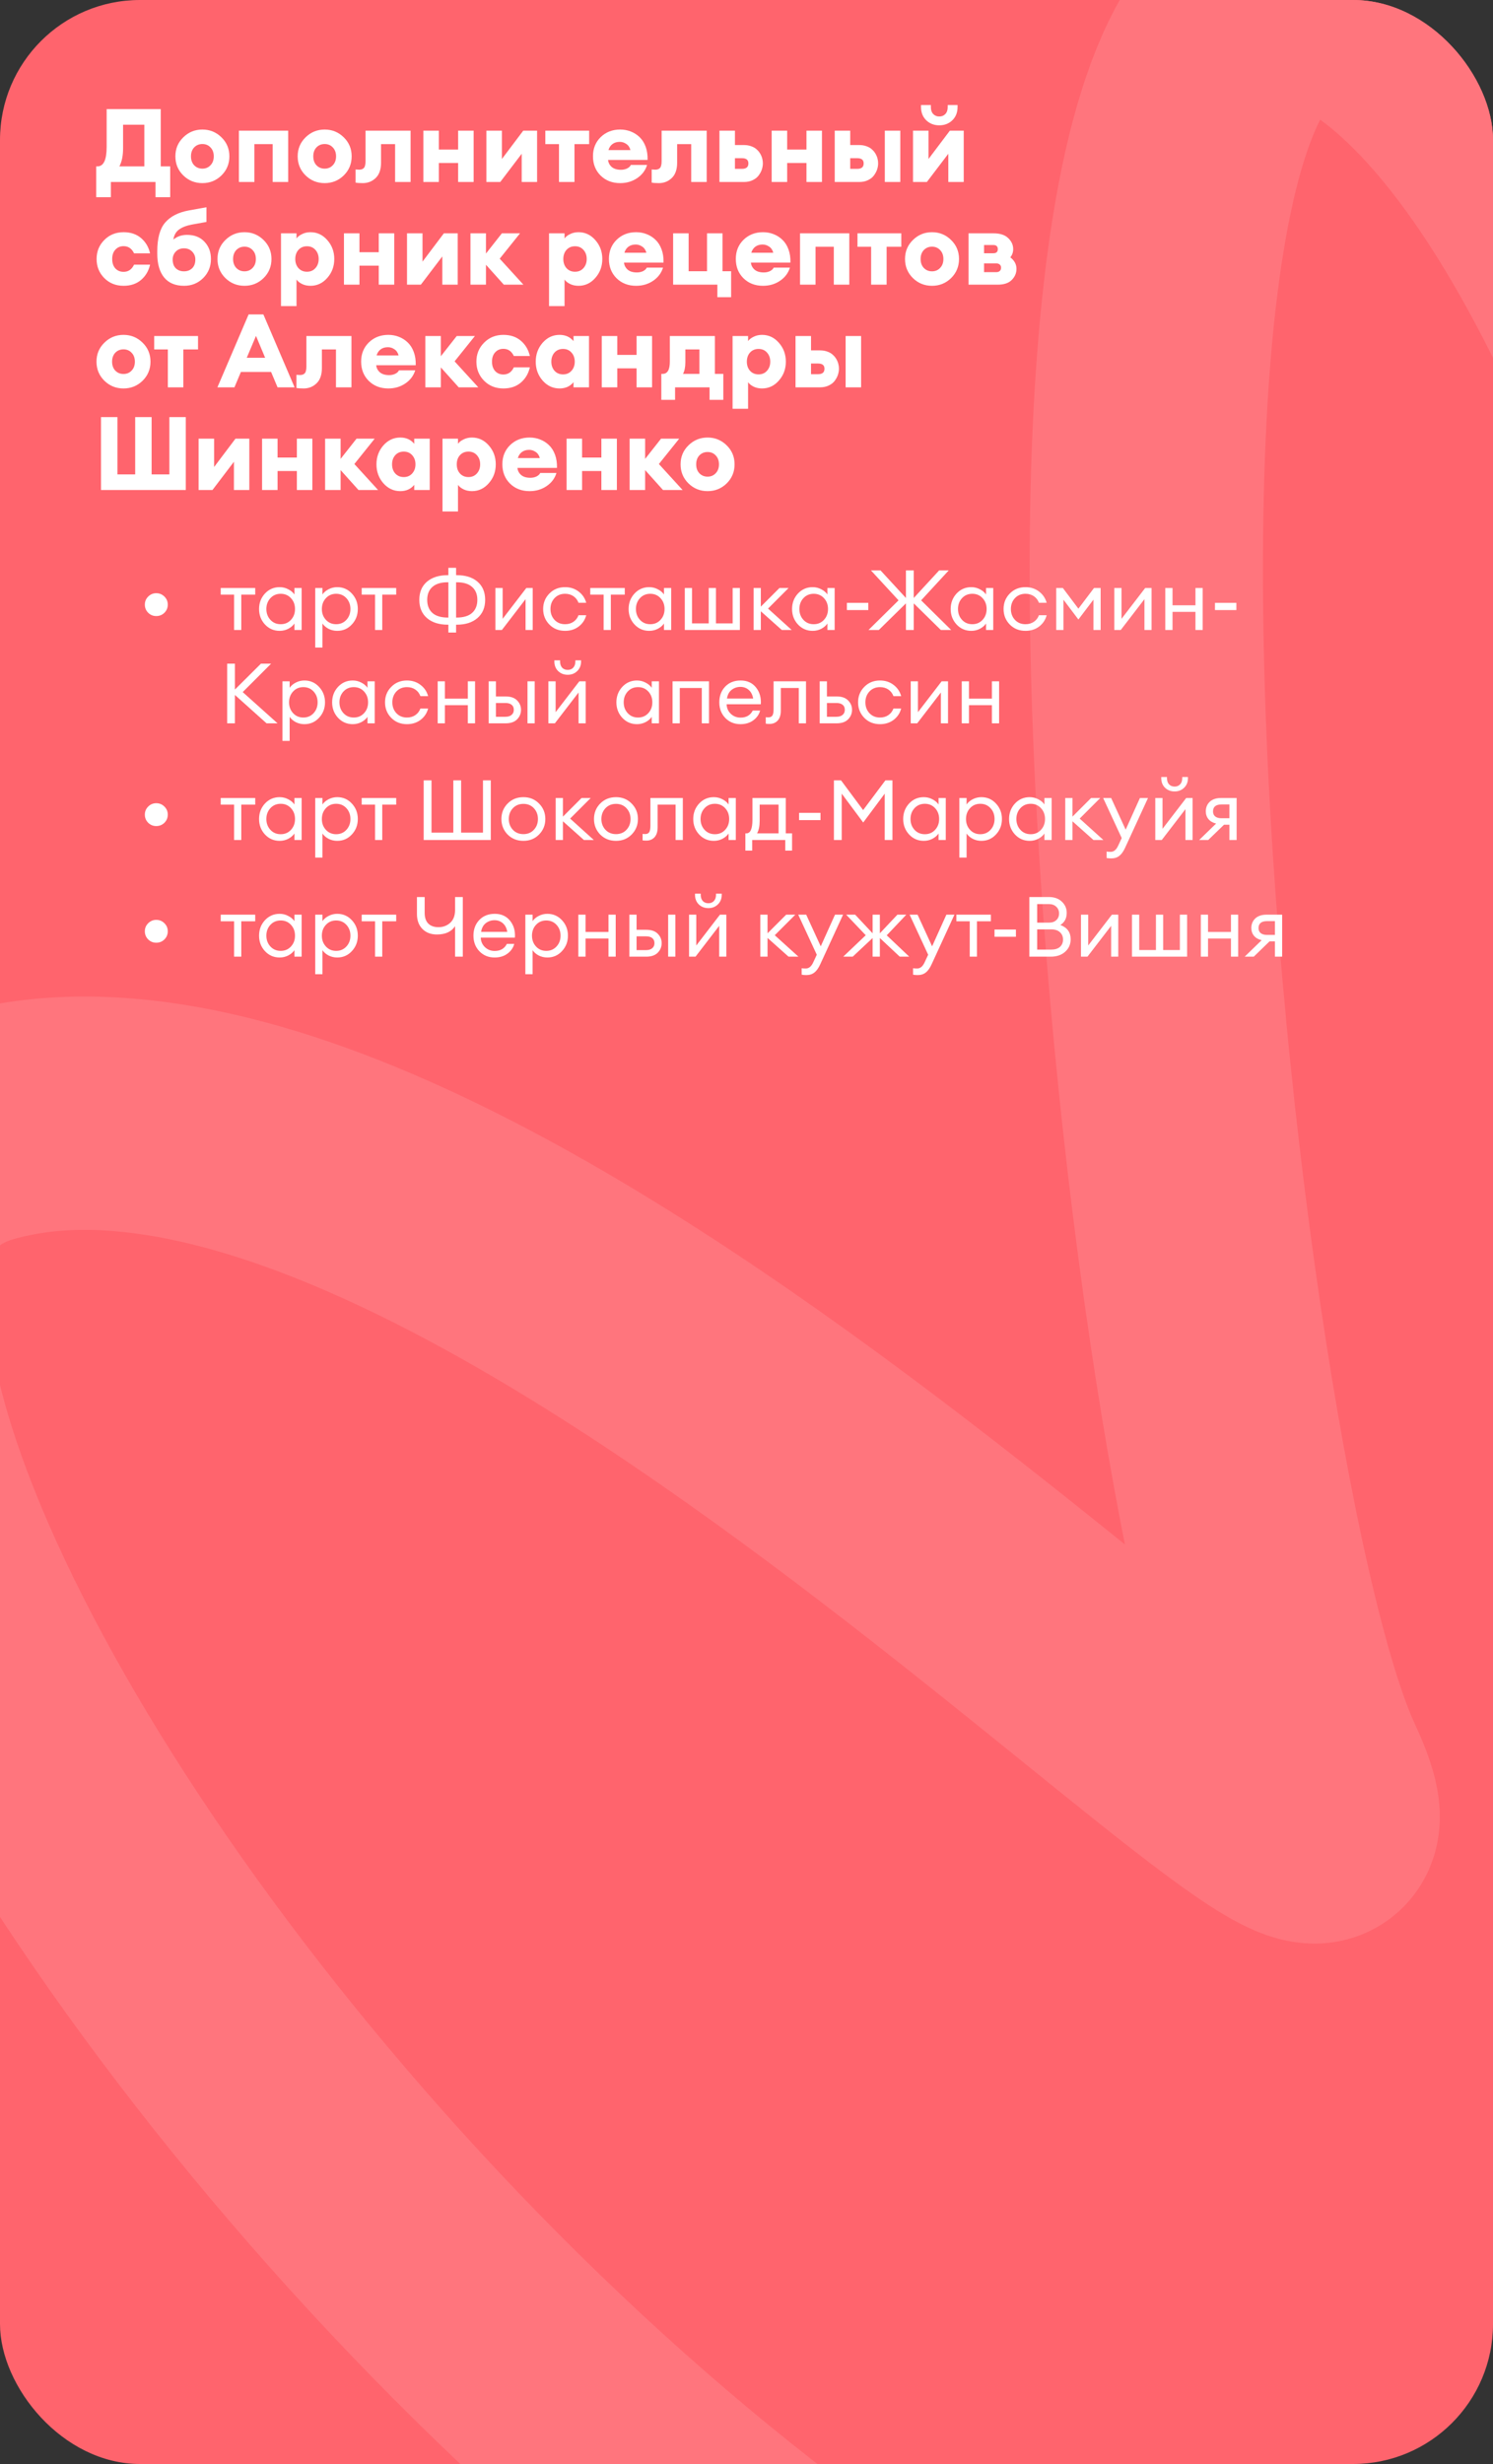
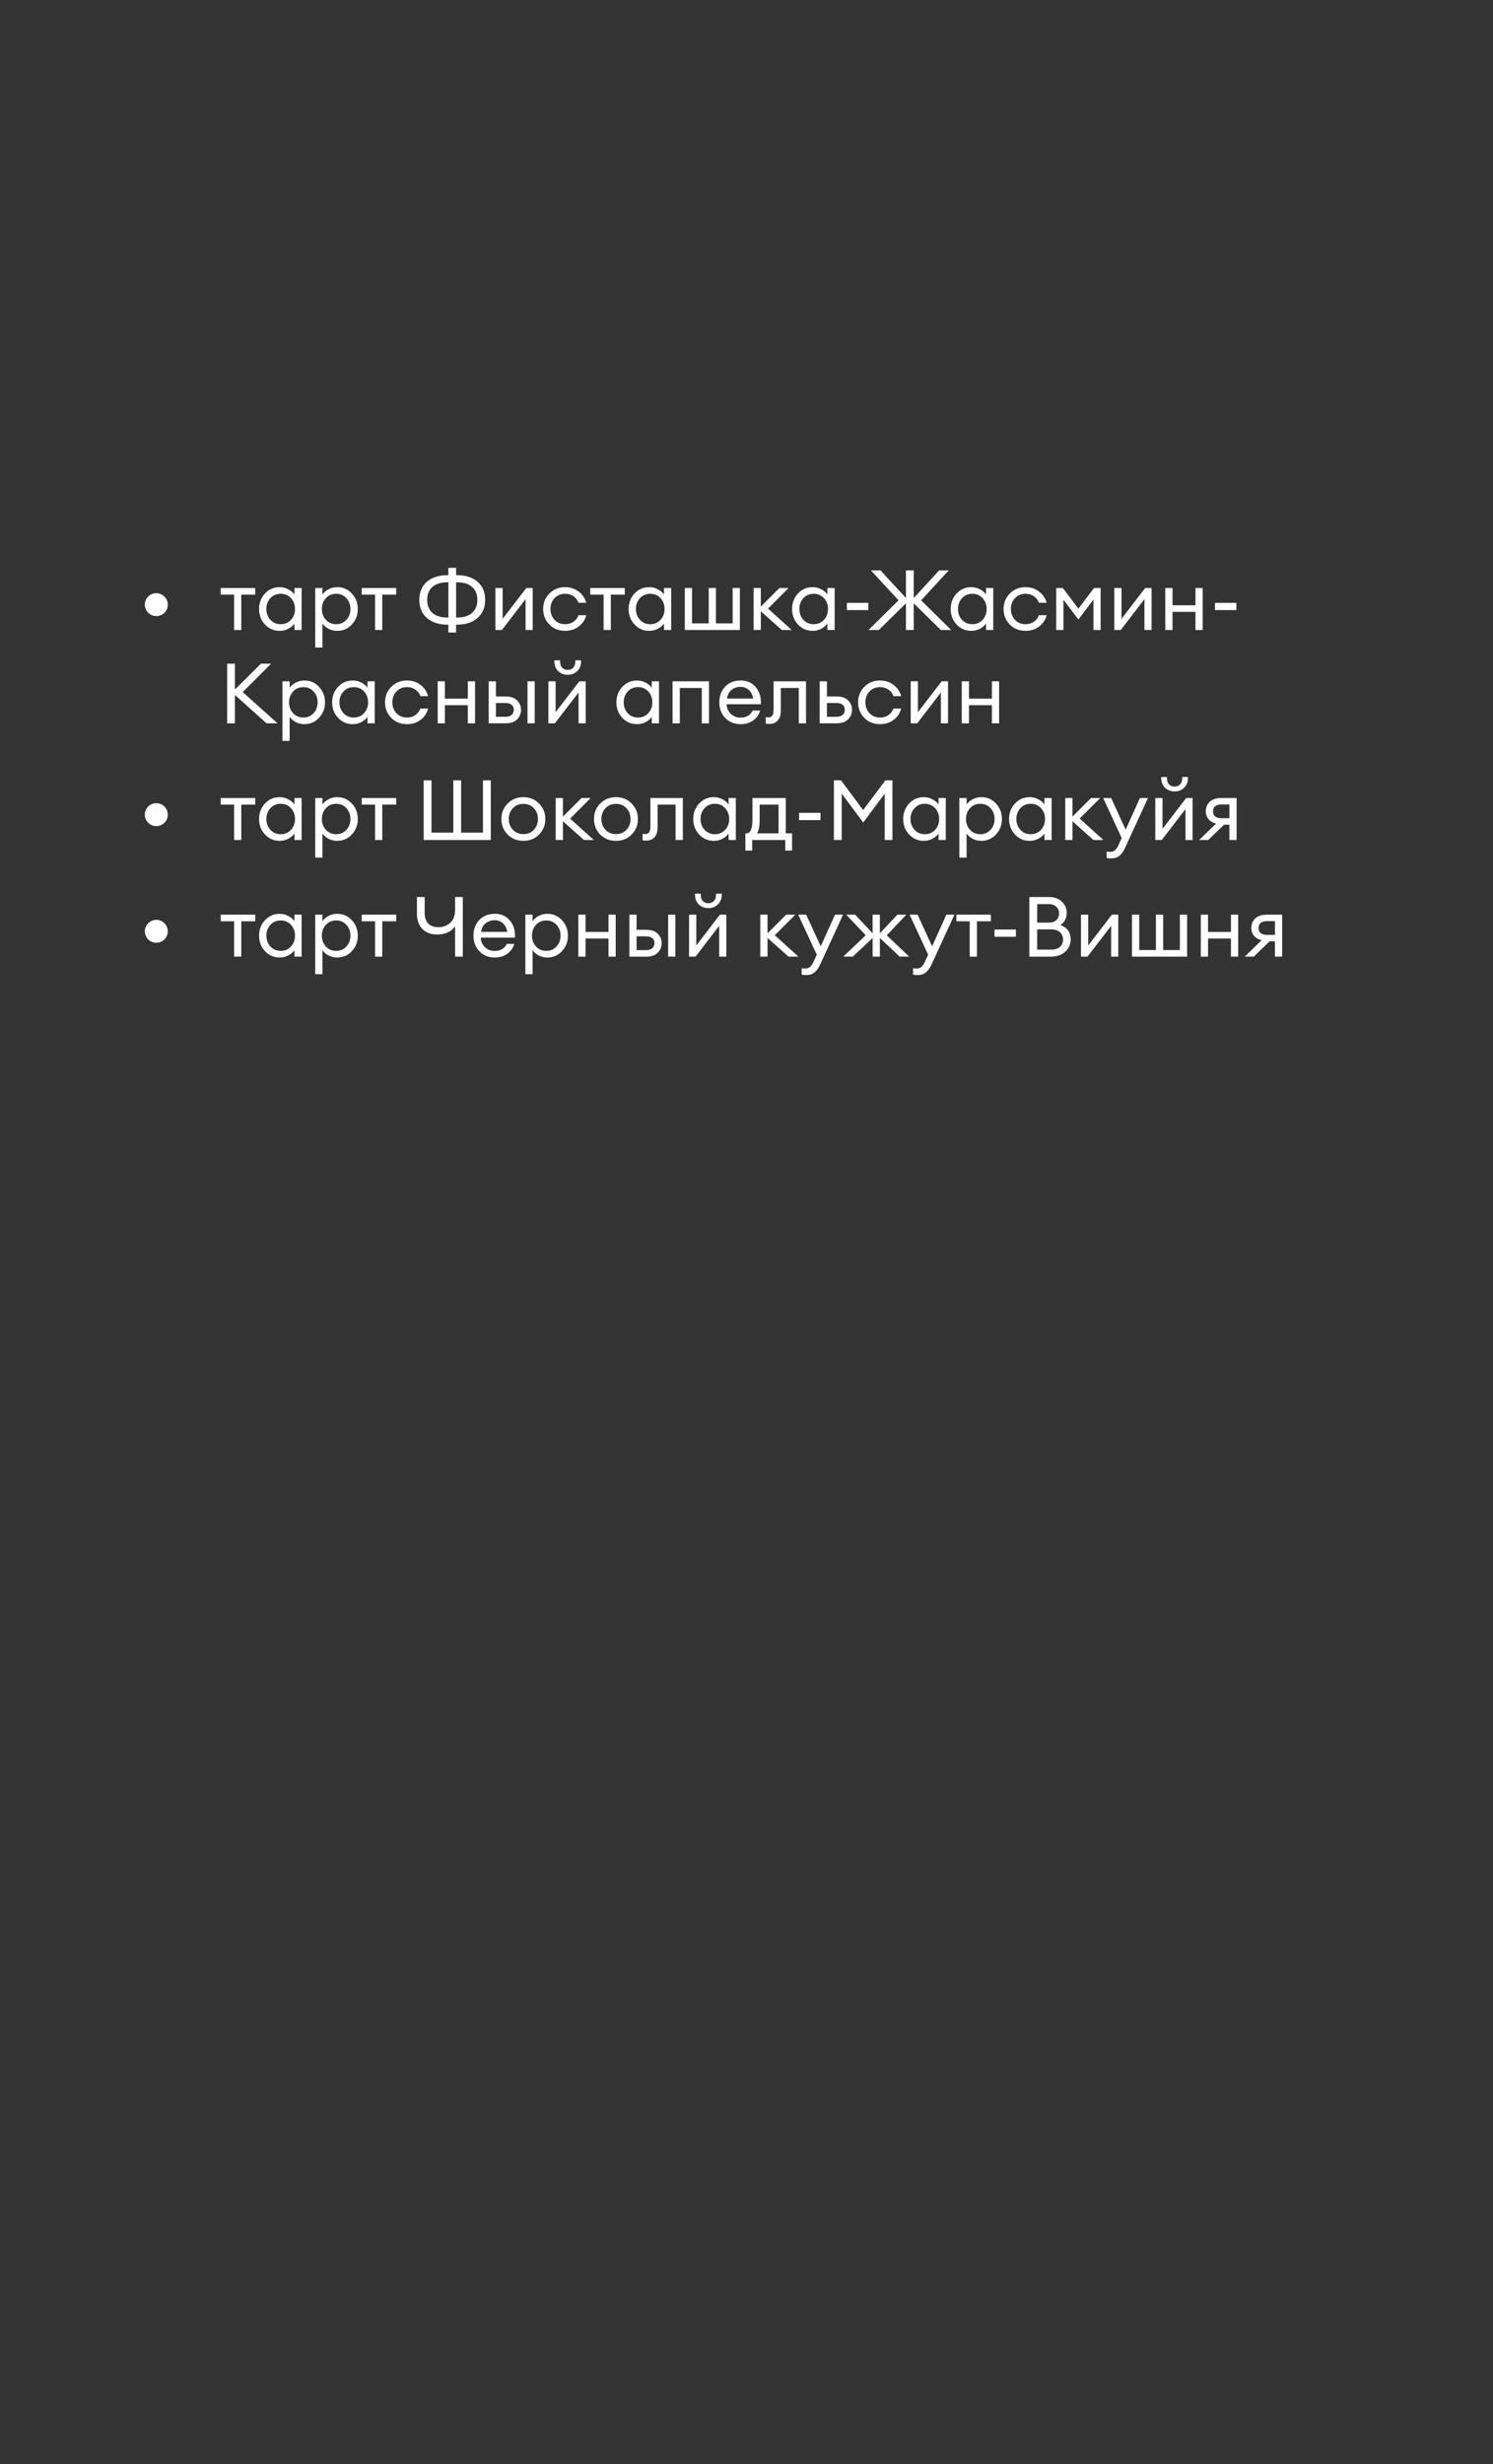
<svg xmlns="http://www.w3.org/2000/svg" width="320" height="528" viewBox="0 0 320 528" fill="none">
  <rect x="0" y="0" width="320" height="528" fill="#333333" stroke="none" />
  <g clip-path="url(#clip0_2743_1310)">
-     <rect width="320" height="528" rx="30" fill="#FF646D" />
-     <path d="M606.893 470.946C624.33 306.454 641.917 35.268 588.677 29.6C522.127 22.515 426.428 282.73 428.687 365.022C430.947 447.315 394.838 89.884 303.007 9.689C211.175 -70.505 250.012 314.159 280.537 379.865C311.062 445.572 106.569 209.793 -3.979 241.498C-114.526 273.204 186.099 691.892 399.907 615.458" stroke="#FF757D" stroke-width="50" stroke-linecap="round" />
-     <path d="M33.332 42.256V39H23.762V42.256H20.616V35.656H20.88C22.2 35.656 22.86 34.263 22.86 31.476V23.38H34.454V35.656H36.478V42.256H33.332ZM26.38 26.724V31.762C26.38 33.361 26.116 34.659 25.588 35.656H30.934V26.724H26.38ZM47.468 37.592C46.339 38.692 44.975 39.242 43.376 39.242C41.778 39.242 40.413 38.692 39.284 37.592C38.155 36.477 37.59 35.113 37.59 33.5C37.59 31.887 38.155 30.53 39.284 29.43C40.413 28.315 41.778 27.758 43.376 27.758C44.975 27.758 46.339 28.315 47.468 29.43C48.597 30.53 49.162 31.887 49.162 33.5C49.162 35.113 48.597 36.477 47.468 37.592ZM41.616 35.414C42.086 35.898 42.672 36.14 43.376 36.14C44.08 36.14 44.66 35.898 45.114 35.414C45.584 34.93 45.818 34.292 45.818 33.5C45.818 32.708 45.584 32.07 45.114 31.586C44.66 31.102 44.08 30.86 43.376 30.86C42.672 30.86 42.086 31.102 41.616 31.586C41.161 32.07 40.934 32.708 40.934 33.5C40.934 34.292 41.161 34.93 41.616 35.414ZM51.206 39V28H61.766V39H58.444V30.882H54.528V39H51.206ZM73.679 37.592C72.55 38.692 71.186 39.242 69.587 39.242C67.989 39.242 66.624 38.692 65.495 37.592C64.366 36.477 63.801 35.113 63.801 33.5C63.801 31.887 64.366 30.53 65.495 29.43C66.624 28.315 67.989 27.758 69.587 27.758C71.186 27.758 72.55 28.315 73.679 29.43C74.808 30.53 75.373 31.887 75.373 33.5C75.373 35.113 74.808 36.477 73.679 37.592ZM67.827 35.414C68.296 35.898 68.883 36.14 69.587 36.14C70.291 36.14 70.871 35.898 71.325 35.414C71.794 34.93 72.029 34.292 72.029 33.5C72.029 32.708 71.794 32.07 71.325 31.586C70.871 31.102 70.291 30.86 69.587 30.86C68.883 30.86 68.296 31.102 67.827 31.586C67.373 32.07 67.145 32.708 67.145 33.5C67.145 34.292 67.373 34.93 67.827 35.414ZM77.753 39.242C77.078 39.242 76.565 39.205 76.213 39.132V36.316C76.536 36.345 76.792 36.36 76.983 36.36C77.452 36.36 77.797 36.228 78.017 35.964C78.237 35.7 78.347 35.216 78.347 34.512V28H88.005V39H84.683V30.882H81.669V34.864C81.669 36.316 81.288 37.409 80.525 38.142C79.762 38.875 78.838 39.242 77.753 39.242ZM90.737 39V28H94.059V32.048H98.195V28H101.517V39H98.195V34.93H94.059V39H90.737ZM107.221 39H104.251V28H107.573V34.072L112.149 28H115.119V39H111.819V32.95L107.221 39ZM119.808 39V30.882H116.882V28H126.276V30.882H123.13V39H119.808ZM132.925 39.242C131.223 39.242 129.823 38.699 128.723 37.614C127.637 36.529 127.095 35.15 127.095 33.478C127.095 31.835 127.645 30.471 128.745 29.386C129.859 28.301 131.253 27.758 132.925 27.758C133.731 27.758 134.487 27.897 135.191 28.176C135.909 28.455 136.54 28.858 137.083 29.386C137.64 29.914 138.073 30.596 138.381 31.432C138.689 32.268 138.828 33.214 138.799 34.27H130.329C130.387 34.871 130.651 35.377 131.121 35.788C131.59 36.184 132.25 36.382 133.101 36.382C133.585 36.382 134.025 36.287 134.421 36.096C134.817 35.891 135.081 35.641 135.213 35.348H138.689C138.337 36.507 137.633 37.445 136.577 38.164C135.521 38.883 134.303 39.242 132.925 39.242ZM132.837 30.398C132.206 30.398 131.678 30.559 131.253 30.882C130.842 31.205 130.563 31.63 130.417 32.158H135.125C134.963 31.557 134.663 31.117 134.223 30.838C133.797 30.545 133.335 30.398 132.837 30.398ZM141.218 39.242C140.543 39.242 140.03 39.205 139.678 39.132V36.316C140 36.345 140.257 36.36 140.448 36.36C140.917 36.36 141.262 36.228 141.482 35.964C141.702 35.7 141.812 35.216 141.812 34.512V28H151.47V39H148.148V30.882H145.134V34.864C145.134 36.316 144.752 37.409 143.99 38.142C143.227 38.875 142.303 39.242 141.218 39.242ZM154.202 39V28H157.524V31.08H159.46C160.032 31.08 160.553 31.168 161.022 31.344C161.491 31.505 161.873 31.725 162.166 32.004C162.474 32.268 162.731 32.576 162.936 32.928C163.141 33.28 163.288 33.632 163.376 33.984C163.464 34.321 163.508 34.659 163.508 34.996C163.508 35.421 163.435 35.861 163.288 36.316C163.141 36.756 162.914 37.181 162.606 37.592C162.313 38.003 161.887 38.34 161.33 38.604C160.787 38.868 160.164 39 159.46 39H154.202ZM157.524 33.896V36.184H159.042C159.951 36.184 160.406 35.795 160.406 35.018C160.406 34.27 159.951 33.896 159.042 33.896H157.524ZM165.395 39V28H168.717V32.048H172.853V28H176.175V39H172.853V34.93H168.717V39H165.395ZM189.645 39V28H192.967V39H189.645ZM178.909 39V28H182.231V31.08H184.167C184.739 31.08 185.26 31.168 185.729 31.344C186.198 31.505 186.58 31.725 186.873 32.004C187.181 32.268 187.438 32.576 187.643 32.928C187.848 33.28 187.995 33.632 188.083 33.984C188.171 34.321 188.215 34.659 188.215 34.996C188.215 35.421 188.142 35.861 187.995 36.316C187.848 36.756 187.621 37.181 187.313 37.592C187.02 38.003 186.594 38.34 186.037 38.604C185.494 38.868 184.871 39 184.167 39H178.909ZM182.231 33.896V36.184H183.749C184.658 36.184 185.113 35.795 185.113 35.018C185.113 34.27 184.658 33.896 183.749 33.896H182.231ZM198.658 39H195.688V28H199.01V34.072L203.586 28H206.556V39H203.256V32.95L198.658 39ZM204.114 25.778C203.366 26.497 202.435 26.856 201.32 26.856C200.206 26.856 199.274 26.497 198.526 25.778C197.778 25.045 197.404 24.099 197.404 22.94V22.5H199.516V22.94C199.516 23.585 199.685 24.084 200.022 24.436C200.36 24.788 200.792 24.964 201.32 24.964C201.848 24.964 202.281 24.788 202.618 24.436C202.956 24.084 203.124 23.585 203.124 22.94V22.5H205.236V22.94C205.236 24.099 204.862 25.045 204.114 25.778ZM26.49 61.242C24.833 61.242 23.454 60.692 22.354 59.592C21.254 58.477 20.704 57.113 20.704 55.5C20.704 53.887 21.254 52.53 22.354 51.43C23.454 50.315 24.833 49.758 26.49 49.758C28.001 49.758 29.247 50.176 30.23 51.012C31.213 51.848 31.858 52.941 32.166 54.29H28.734C28.25 53.263 27.502 52.75 26.49 52.75C25.771 52.75 25.185 52.999 24.73 53.498C24.275 53.982 24.048 54.649 24.048 55.5C24.048 56.351 24.275 57.025 24.73 57.524C25.185 58.008 25.771 58.25 26.49 58.25C27.502 58.25 28.25 57.737 28.734 56.71H32.166C31.858 58.059 31.213 59.152 30.23 59.988C29.247 60.824 28.001 61.242 26.49 61.242ZM39.451 61.242C37.573 61.242 36.143 60.641 35.161 59.438C34.193 58.235 33.709 56.541 33.709 54.356V53.85C33.709 51.049 34.273 48.995 35.403 47.69C36.532 46.37 38.219 45.505 40.463 45.094L44.247 44.412V47.558L41.189 48.108C39.986 48.328 39.047 48.687 38.373 49.186C37.698 49.685 37.295 50.403 37.163 51.342C37.955 50.667 38.93 50.33 40.089 50.33C41.673 50.33 42.919 50.821 43.829 51.804C44.753 52.787 45.215 54.019 45.215 55.5C45.215 57.113 44.657 58.477 43.543 59.592C42.428 60.692 41.064 61.242 39.451 61.242ZM37.669 57.48C38.123 57.92 38.71 58.14 39.429 58.14C40.147 58.14 40.734 57.92 41.189 57.48C41.643 57.04 41.871 56.409 41.871 55.588C41.871 54.943 41.643 54.385 41.189 53.916C40.734 53.447 40.147 53.212 39.429 53.212C38.71 53.212 38.123 53.447 37.669 53.916C37.229 54.385 37.009 54.943 37.009 55.588C37.009 56.409 37.229 57.04 37.669 57.48ZM56.492 59.592C55.362 60.692 53.998 61.242 52.4 61.242C50.801 61.242 49.437 60.692 48.308 59.592C47.178 58.477 46.614 57.113 46.614 55.5C46.614 53.887 47.178 52.53 48.308 51.43C49.437 50.315 50.801 49.758 52.4 49.758C53.998 49.758 55.362 50.315 56.492 51.43C57.621 52.53 58.186 53.887 58.186 55.5C58.186 57.113 57.621 58.477 56.492 59.592ZM50.64 57.414C51.109 57.898 51.696 58.14 52.4 58.14C53.104 58.14 53.683 57.898 54.138 57.414C54.607 56.93 54.842 56.292 54.842 55.5C54.842 54.708 54.607 54.07 54.138 53.586C53.683 53.102 53.104 52.86 52.4 52.86C51.696 52.86 51.109 53.102 50.64 53.586C50.185 54.07 49.958 54.708 49.958 55.5C49.958 56.292 50.185 56.93 50.64 57.414ZM63.551 65.598H60.229V50H63.551V51.1C63.786 50.748 64.175 50.44 64.717 50.176C65.26 49.897 65.869 49.758 66.543 49.758C67.966 49.758 69.169 50.323 70.151 51.452C71.149 52.581 71.647 53.931 71.647 55.5C71.647 57.069 71.149 58.419 70.151 59.548C69.169 60.677 67.966 61.242 66.543 61.242C65.869 61.242 65.26 61.11 64.717 60.846C64.175 60.567 63.786 60.252 63.551 59.9V65.598ZM63.969 57.458C64.439 57.971 65.047 58.228 65.795 58.228C66.543 58.228 67.145 57.971 67.599 57.458C68.069 56.945 68.303 56.292 68.303 55.5C68.303 54.708 68.069 54.055 67.599 53.542C67.145 53.029 66.543 52.772 65.795 52.772C65.047 52.772 64.439 53.029 63.969 53.542C63.515 54.055 63.287 54.708 63.287 55.5C63.287 56.292 63.515 56.945 63.969 57.458ZM73.721 61V50H77.043V54.048H81.179V50H84.501V61H81.179V56.93H77.043V61H73.721ZM90.205 61H87.235V50H90.557V56.072L95.133 50H98.103V61H94.803V54.95L90.205 61ZM107.985 61L104.157 56.732V61H100.835V50H104.157V54.334L107.567 50H111.461L107.105 55.434L112.187 61H107.985ZM121 65.598H117.678V50H121V51.1C121.235 50.748 121.624 50.44 122.166 50.176C122.709 49.897 123.318 49.758 123.992 49.758C125.415 49.758 126.618 50.323 127.6 51.452C128.598 52.581 129.096 53.931 129.096 55.5C129.096 57.069 128.598 58.419 127.6 59.548C126.618 60.677 125.415 61.242 123.992 61.242C123.318 61.242 122.709 61.11 122.166 60.846C121.624 60.567 121.235 60.252 121 59.9V65.598ZM121.418 57.458C121.888 57.971 122.496 58.228 123.244 58.228C123.992 58.228 124.594 57.971 125.048 57.458C125.518 56.945 125.752 56.292 125.752 55.5C125.752 54.708 125.518 54.055 125.048 53.542C124.594 53.029 123.992 52.772 123.244 52.772C122.496 52.772 121.888 53.029 121.418 53.542C120.964 54.055 120.736 54.708 120.736 55.5C120.736 56.292 120.964 56.945 121.418 57.458ZM136.341 61.242C134.639 61.242 133.239 60.699 132.139 59.614C131.053 58.529 130.511 57.15 130.511 55.478C130.511 53.835 131.061 52.471 132.161 51.386C133.275 50.301 134.669 49.758 136.341 49.758C137.147 49.758 137.903 49.897 138.607 50.176C139.325 50.455 139.956 50.858 140.499 51.386C141.056 51.914 141.489 52.596 141.797 53.432C142.105 54.268 142.244 55.214 142.215 56.27H133.745C133.803 56.871 134.067 57.377 134.537 57.788C135.006 58.184 135.666 58.382 136.517 58.382C137.001 58.382 137.441 58.287 137.837 58.096C138.233 57.891 138.497 57.641 138.629 57.348H142.105C141.753 58.507 141.049 59.445 139.993 60.164C138.937 60.883 137.719 61.242 136.341 61.242ZM136.253 52.398C135.622 52.398 135.094 52.559 134.669 52.882C134.258 53.205 133.979 53.63 133.833 54.158H138.541C138.379 53.557 138.079 53.117 137.639 52.838C137.213 52.545 136.751 52.398 136.253 52.398ZM156.706 58.118V63.684H153.758V61H144.276V50H147.598V58.118H151.536V50H154.858V58.118H156.706ZM163.54 61.242C161.839 61.242 160.438 60.699 159.338 59.614C158.253 58.529 157.71 57.15 157.71 55.478C157.71 53.835 158.26 52.471 159.36 51.386C160.475 50.301 161.868 49.758 163.54 49.758C164.347 49.758 165.102 49.897 165.806 50.176C166.525 50.455 167.155 50.858 167.698 51.386C168.255 51.914 168.688 52.596 168.996 53.432C169.304 54.268 169.443 55.214 169.414 56.27H160.944C161.003 56.871 161.267 57.377 161.736 57.788C162.205 58.184 162.865 58.382 163.716 58.382C164.2 58.382 164.64 58.287 165.036 58.096C165.432 57.891 165.696 57.641 165.828 57.348H169.304C168.952 58.507 168.248 59.445 167.192 60.164C166.136 60.883 164.919 61.242 163.54 61.242ZM163.452 52.398C162.821 52.398 162.293 52.559 161.868 52.882C161.457 53.205 161.179 53.63 161.032 54.158H165.74C165.579 53.557 165.278 53.117 164.838 52.838C164.413 52.545 163.951 52.398 163.452 52.398ZM171.475 61V50H182.035V61H178.713V52.882H174.797V61H171.475ZM186.711 61V52.882H183.785V50H193.179V52.882H190.033V61H186.711ZM203.853 59.592C202.724 60.692 201.36 61.242 199.761 61.242C198.162 61.242 196.798 60.692 195.669 59.592C194.54 58.477 193.975 57.113 193.975 55.5C193.975 53.887 194.54 52.53 195.669 51.43C196.798 50.315 198.162 49.758 199.761 49.758C201.36 49.758 202.724 50.315 203.853 51.43C204.982 52.53 205.547 53.887 205.547 55.5C205.547 57.113 204.982 58.477 203.853 59.592ZM198.001 57.414C198.47 57.898 199.057 58.14 199.761 58.14C200.465 58.14 201.044 57.898 201.499 57.414C201.968 56.93 202.203 56.292 202.203 55.5C202.203 54.708 201.968 54.07 201.499 53.586C201.044 53.102 200.465 52.86 199.761 52.86C199.057 52.86 198.47 53.102 198.001 53.586C197.546 54.07 197.319 54.708 197.319 55.5C197.319 56.292 197.546 56.93 198.001 57.414ZM207.591 61V50H212.981C214.359 50 215.401 50.345 216.105 51.034C216.809 51.709 217.161 52.493 217.161 53.388C217.161 54.048 216.955 54.635 216.545 55.148C217.425 55.823 217.865 56.644 217.865 57.612C217.865 58.521 217.527 59.313 216.853 59.988C216.193 60.663 215.181 61 213.817 61H207.591ZM210.913 58.316H213.575C213.853 58.316 214.088 58.235 214.279 58.074C214.469 57.898 214.565 57.663 214.565 57.37C214.565 57.077 214.469 56.849 214.279 56.688C214.088 56.527 213.853 56.446 213.575 56.446H210.913V58.316ZM210.913 54.268H212.915C213.545 54.268 213.861 53.975 213.861 53.388C213.861 52.801 213.545 52.508 212.915 52.508H210.913V54.268ZM30.56 81.592C29.431 82.692 28.067 83.242 26.468 83.242C24.869 83.242 23.505 82.692 22.376 81.592C21.247 80.477 20.682 79.113 20.682 77.5C20.682 75.887 21.247 74.53 22.376 73.43C23.505 72.315 24.869 71.758 26.468 71.758C28.067 71.758 29.431 72.315 30.56 73.43C31.689 74.53 32.254 75.887 32.254 77.5C32.254 79.113 31.689 80.477 30.56 81.592ZM24.708 79.414C25.177 79.898 25.764 80.14 26.468 80.14C27.172 80.14 27.751 79.898 28.206 79.414C28.675 78.93 28.91 78.292 28.91 77.5C28.91 76.708 28.675 76.07 28.206 75.586C27.751 75.102 27.172 74.86 26.468 74.86C25.764 74.86 25.177 75.102 24.708 75.586C24.253 76.07 24.026 76.708 24.026 77.5C24.026 78.292 24.253 78.93 24.708 79.414ZM35.976 83V74.882H33.05V72H42.444V74.882H39.298V83H35.976ZM46.597 83L53.285 67.38H56.453L63.141 83H59.489L58.103 79.7H51.635L50.249 83H46.597ZM54.869 71.978L52.889 76.664H56.827L54.869 71.978ZM65.077 83.242C64.403 83.242 63.889 83.205 63.537 83.132V80.316C63.86 80.345 64.117 80.36 64.307 80.36C64.776 80.36 65.121 80.228 65.341 79.964C65.561 79.7 65.671 79.216 65.671 78.512V72H75.329V83H72.007V74.882H68.993V78.864C68.993 80.316 68.612 81.409 67.849 82.142C67.087 82.875 66.162 83.242 65.077 83.242ZM83.231 83.242C81.53 83.242 80.129 82.699 79.029 81.614C77.944 80.529 77.401 79.15 77.401 77.478C77.401 75.835 77.951 74.471 79.051 73.386C80.166 72.301 81.559 71.758 83.231 71.758C84.038 71.758 84.793 71.897 85.497 72.176C86.216 72.455 86.847 72.858 87.389 73.386C87.947 73.914 88.379 74.596 88.687 75.432C88.995 76.268 89.135 77.214 89.105 78.27H80.635C80.694 78.871 80.958 79.377 81.427 79.788C81.897 80.184 82.557 80.382 83.407 80.382C83.891 80.382 84.331 80.287 84.727 80.096C85.123 79.891 85.387 79.641 85.519 79.348H88.995C88.643 80.507 87.939 81.445 86.883 82.164C85.827 82.883 84.61 83.242 83.231 83.242ZM83.143 74.398C82.513 74.398 81.985 74.559 81.559 74.882C81.149 75.205 80.87 75.63 80.723 76.158H85.431C85.27 75.557 84.969 75.117 84.529 74.838C84.104 74.545 83.642 74.398 83.143 74.398ZM98.317 83L94.489 78.732V83H91.167V72H94.489V76.334L97.899 72H101.793L97.437 77.434L102.519 83H98.317ZM107.894 83.242C106.237 83.242 104.858 82.692 103.758 81.592C102.658 80.477 102.108 79.113 102.108 77.5C102.108 75.887 102.658 74.53 103.758 73.43C104.858 72.315 106.237 71.758 107.894 71.758C109.405 71.758 110.652 72.176 111.634 73.012C112.617 73.848 113.262 74.941 113.57 76.29H110.138C109.654 75.263 108.906 74.75 107.894 74.75C107.176 74.75 106.589 74.999 106.134 75.498C105.68 75.982 105.452 76.649 105.452 77.5C105.452 78.351 105.68 79.025 106.134 79.524C106.589 80.008 107.176 80.25 107.894 80.25C108.906 80.25 109.654 79.737 110.138 78.71H113.57C113.262 80.059 112.617 81.152 111.634 81.988C110.652 82.824 109.405 83.242 107.894 83.242ZM119.931 83.242C118.508 83.242 117.298 82.677 116.301 81.548C115.318 80.419 114.827 79.069 114.827 77.5C114.827 75.931 115.318 74.581 116.301 73.452C117.298 72.323 118.508 71.758 119.931 71.758C121.192 71.758 122.19 72.205 122.923 73.1V72H126.245V83H122.923V81.9C122.19 82.795 121.192 83.242 119.931 83.242ZM118.853 79.458C119.322 79.971 119.931 80.228 120.679 80.228C121.427 80.228 122.028 79.971 122.483 79.458C122.952 78.945 123.187 78.292 123.187 77.5C123.187 76.708 122.952 76.055 122.483 75.542C122.028 75.029 121.427 74.772 120.679 74.772C119.931 74.772 119.322 75.029 118.853 75.542C118.398 76.055 118.171 76.708 118.171 77.5C118.171 78.292 118.398 78.945 118.853 79.458ZM128.979 83V72H132.301V76.048H136.437V72H139.759V83H136.437V78.93H132.301V83H128.979ZM141.745 80.118H142.031C143.058 80.118 143.571 79.238 143.571 77.478V72H153.229V80.118H155.033V85.684H152.085V83H144.693V85.684H141.745V80.118ZM146.893 74.882V77.61C146.893 78.681 146.724 79.517 146.387 80.118H149.907V74.882H146.893ZM160.338 87.598H157.016V72H160.338V73.1C160.573 72.748 160.962 72.44 161.504 72.176C162.047 71.897 162.656 71.758 163.33 71.758C164.753 71.758 165.956 72.323 166.938 73.452C167.936 74.581 168.434 75.931 168.434 77.5C168.434 79.069 167.936 80.419 166.938 81.548C165.956 82.677 164.753 83.242 163.33 83.242C162.656 83.242 162.047 83.11 161.504 82.846C160.962 82.567 160.573 82.252 160.338 81.9V87.598ZM160.756 79.458C161.226 79.971 161.834 80.228 162.582 80.228C163.33 80.228 163.932 79.971 164.386 79.458C164.856 78.945 165.09 78.292 165.09 77.5C165.09 76.708 164.856 76.055 164.386 75.542C163.932 75.029 163.33 74.772 162.582 74.772C161.834 74.772 161.226 75.029 160.756 75.542C160.302 76.055 160.074 76.708 160.074 77.5C160.074 78.292 160.302 78.945 160.756 79.458ZM181.245 83V72H184.567V83H181.245ZM170.509 83V72H173.831V75.08H175.767C176.339 75.08 176.859 75.168 177.329 75.344C177.798 75.505 178.179 75.725 178.473 76.004C178.781 76.268 179.037 76.576 179.243 76.928C179.448 77.28 179.595 77.632 179.683 77.984C179.771 78.321 179.815 78.659 179.815 78.996C179.815 79.421 179.741 79.861 179.595 80.316C179.448 80.756 179.221 81.181 178.913 81.592C178.619 82.003 178.194 82.34 177.637 82.604C177.094 82.868 176.471 83 175.767 83H170.509ZM173.831 77.896V80.184H175.349C176.258 80.184 176.713 79.795 176.713 79.018C176.713 78.27 176.258 77.896 175.349 77.896H173.831ZM21.65 105V89.38H25.17V101.656H28.976V89.38H32.496V101.656H36.302V89.38H39.822V105H21.65ZM45.539 105H42.569V94H45.891V100.072L50.467 94H53.437V105H50.137V98.95L45.539 105ZM56.169 105V94H59.491V98.048H63.627V94H66.949V105H63.627V100.93H59.491V105H56.169ZM76.832 105L73.004 100.732V105H69.682V94H73.004V98.334L76.414 94H80.308L75.952 99.434L81.034 105H76.832ZM85.792 105.242C84.37 105.242 83.16 104.677 82.162 103.548C81.18 102.419 80.688 101.069 80.688 99.5C80.688 97.931 81.18 96.581 82.162 95.452C83.16 94.323 84.37 93.758 85.792 93.758C87.054 93.758 88.051 94.205 88.784 95.1V94H92.106V105H88.784V103.9C88.051 104.795 87.054 105.242 85.792 105.242ZM84.714 101.458C85.184 101.971 85.792 102.228 86.54 102.228C87.288 102.228 87.89 101.971 88.344 101.458C88.814 100.945 89.048 100.292 89.048 99.5C89.048 98.708 88.814 98.055 88.344 97.542C87.89 97.029 87.288 96.772 86.54 96.772C85.792 96.772 85.184 97.029 84.714 97.542C84.26 98.055 84.032 98.708 84.032 99.5C84.032 100.292 84.26 100.945 84.714 101.458ZM98.163 109.598H94.841V94H98.163V95.1C98.397 94.748 98.786 94.44 99.329 94.176C99.871 93.897 100.48 93.758 101.155 93.758C102.577 93.758 103.78 94.323 104.763 95.452C105.76 96.581 106.259 97.931 106.259 99.5C106.259 101.069 105.76 102.419 104.763 103.548C103.78 104.677 102.577 105.242 101.155 105.242C100.48 105.242 99.871 105.11 99.329 104.846C98.786 104.567 98.397 104.252 98.163 103.9V109.598ZM98.581 101.458C99.05 101.971 99.659 102.228 100.407 102.228C101.155 102.228 101.756 101.971 102.211 101.458C102.68 100.945 102.915 100.292 102.915 99.5C102.915 98.708 102.68 98.055 102.211 97.542C101.756 97.029 101.155 96.772 100.407 96.772C99.659 96.772 99.05 97.029 98.581 97.542C98.126 98.055 97.899 98.708 97.899 99.5C97.899 100.292 98.126 100.945 98.581 101.458ZM113.503 105.242C111.801 105.242 110.401 104.699 109.301 103.614C108.215 102.529 107.673 101.15 107.673 99.478C107.673 97.835 108.223 96.471 109.323 95.386C110.437 94.301 111.831 93.758 113.503 93.758C114.309 93.758 115.065 93.897 115.769 94.176C116.487 94.455 117.118 94.858 117.661 95.386C118.218 95.914 118.651 96.596 118.959 97.432C119.267 98.268 119.406 99.214 119.377 100.27H110.907C110.965 100.871 111.229 101.377 111.699 101.788C112.168 102.184 112.828 102.382 113.679 102.382C114.163 102.382 114.603 102.287 114.999 102.096C115.395 101.891 115.659 101.641 115.791 101.348H119.267C118.915 102.507 118.211 103.445 117.155 104.164C116.099 104.883 114.881 105.242 113.503 105.242ZM113.415 96.398C112.784 96.398 112.256 96.559 111.831 96.882C111.42 97.205 111.141 97.63 110.995 98.158H115.703C115.541 97.557 115.241 97.117 114.801 96.838C114.375 96.545 113.913 96.398 113.415 96.398ZM121.438 105V94H124.76V98.048H128.896V94H132.218V105H128.896V100.93H124.76V105H121.438ZM142.102 105L138.274 100.732V105H134.952V94H138.274V98.334L141.684 94H145.578L141.222 99.434L146.304 105H142.102ZM155.749 103.592C154.62 104.692 153.256 105.242 151.657 105.242C150.059 105.242 148.695 104.692 147.565 103.592C146.436 102.477 145.871 101.113 145.871 99.5C145.871 97.887 146.436 96.53 147.565 95.43C148.695 94.315 150.059 93.758 151.657 93.758C153.256 93.758 154.62 94.315 155.749 95.43C156.879 96.53 157.443 97.887 157.443 99.5C157.443 101.113 156.879 102.477 155.749 103.592ZM149.897 101.414C150.367 101.898 150.953 102.14 151.657 102.14C152.361 102.14 152.941 101.898 153.395 101.414C153.865 100.93 154.099 100.292 154.099 99.5C154.099 98.708 153.865 98.07 153.395 97.586C152.941 97.102 152.361 96.86 151.657 96.86C150.953 96.86 150.367 97.102 149.897 97.586C149.443 98.07 149.215 98.708 149.215 99.5C149.215 100.292 149.443 100.93 149.897 101.414Z" fill="white" />
    <path d="M33.492 132.012C32.819 132.012 32.243 131.778 31.764 131.31C31.284 130.83 31.044 130.248 31.044 129.564C31.044 128.88 31.284 128.304 31.764 127.836C32.243 127.356 32.819 127.116 33.492 127.116C34.175 127.116 34.758 127.356 35.237 127.836C35.718 128.304 35.958 128.88 35.958 129.564C35.958 130.248 35.718 130.83 35.237 131.31C34.758 131.778 34.175 132.012 33.492 132.012ZM50.168 135V127.422H47.306V126H54.704V127.422H51.716V135H50.168ZM59.935 135.18C58.688 135.18 57.638 134.724 56.785 133.812C55.946 132.9 55.526 131.796 55.526 130.5C55.526 129.204 55.946 128.1 56.785 127.188C57.638 126.276 58.688 125.82 59.935 125.82C60.596 125.82 61.208 125.97 61.772 126.27C62.347 126.558 62.791 126.93 63.103 127.386V126H64.651V135H63.103V133.614C62.791 134.07 62.347 134.448 61.772 134.748C61.208 135.036 60.596 135.18 59.935 135.18ZM60.169 133.758C61.057 133.758 61.789 133.446 62.365 132.822C62.941 132.198 63.23 131.424 63.23 130.5C63.23 129.576 62.941 128.802 62.365 128.178C61.789 127.554 61.057 127.242 60.169 127.242C59.27 127.242 58.532 127.554 57.956 128.178C57.38 128.802 57.092 129.576 57.092 130.5C57.092 131.424 57.38 132.198 57.956 132.822C58.532 133.446 59.27 133.758 60.169 133.758ZM69.113 138.762H67.565V126H69.113V127.386C69.425 126.93 69.863 126.558 70.427 126.27C71.003 125.97 71.621 125.82 72.281 125.82C73.529 125.82 74.573 126.276 75.413 127.188C76.265 128.1 76.691 129.204 76.691 130.5C76.691 131.796 76.265 132.9 75.413 133.812C74.573 134.724 73.529 135.18 72.281 135.18C71.621 135.18 71.003 135.036 70.427 134.748C69.863 134.448 69.425 134.07 69.113 133.614V138.762ZM69.851 132.822C70.427 133.446 71.159 133.758 72.047 133.758C72.935 133.758 73.667 133.446 74.243 132.822C74.819 132.198 75.107 131.424 75.107 130.5C75.107 129.576 74.819 128.802 74.243 128.178C73.667 127.554 72.935 127.242 72.047 127.242C71.159 127.242 70.427 127.554 69.851 128.178C69.275 128.802 68.987 129.576 68.987 130.5C68.987 131.424 69.275 132.198 69.851 132.822ZM80.385 135V127.422H77.523V126H84.921V127.422H81.933V135H80.385ZM96.101 132.336V124.776H95.993C94.541 124.764 93.437 125.094 92.681 125.766C91.937 126.426 91.565 127.35 91.565 128.538C91.565 129.738 91.937 130.674 92.681 131.346C93.425 132.006 94.529 132.336 95.993 132.336H96.101ZM97.757 135.54H96.101V133.866H96.011C94.115 133.866 92.615 133.392 91.511 132.444C90.419 131.496 89.873 130.194 89.873 128.538C89.873 126.882 90.419 125.586 91.511 124.65C92.603 123.714 94.103 123.246 96.011 123.246H96.101V121.68H97.757V123.246H97.865C99.773 123.246 101.267 123.714 102.347 124.65C103.439 125.586 103.985 126.882 103.985 128.538C103.985 130.194 103.433 131.496 102.329 132.444C101.237 133.392 99.749 133.866 97.865 133.866H97.757V135.54ZM97.757 132.336H97.865C99.329 132.336 100.433 132.006 101.177 131.346C101.933 130.674 102.311 129.738 102.311 128.538C102.311 127.35 101.933 126.426 101.177 125.766C100.421 125.094 99.317 124.764 97.865 124.776H97.757V132.336ZM107.571 135H106.185V126H107.733V132.606L112.809 126H114.177V135H112.647V128.394L107.571 135ZM121.114 135.18C119.758 135.18 118.636 134.73 117.748 133.83C116.86 132.918 116.416 131.808 116.416 130.5C116.416 129.192 116.86 128.088 117.748 127.188C118.636 126.276 119.758 125.82 121.114 125.82C122.23 125.82 123.196 126.132 124.012 126.756C124.828 127.368 125.374 128.172 125.65 129.168H123.994C123.778 128.58 123.418 128.112 122.914 127.764C122.41 127.416 121.81 127.242 121.114 127.242C120.19 127.242 119.434 127.554 118.846 128.178C118.27 128.802 117.982 129.576 117.982 130.5C117.982 131.424 118.27 132.198 118.846 132.822C119.434 133.446 120.19 133.758 121.114 133.758C121.81 133.758 122.41 133.584 122.914 133.236C123.418 132.888 123.778 132.42 123.994 131.832H125.65C125.386 132.828 124.846 133.638 124.03 134.262C123.214 134.874 122.242 135.18 121.114 135.18ZM129.375 135V127.422H126.513V126H133.911V127.422H130.923V135H129.375ZM139.143 135.18C137.895 135.18 136.845 134.724 135.993 133.812C135.153 132.9 134.733 131.796 134.733 130.5C134.733 129.204 135.153 128.1 135.993 127.188C136.845 126.276 137.895 125.82 139.143 125.82C139.803 125.82 140.415 125.97 140.979 126.27C141.555 126.558 141.999 126.93 142.311 127.386V126H143.859V135H142.311V133.614C141.999 134.07 141.555 134.448 140.979 134.748C140.415 135.036 139.803 135.18 139.143 135.18ZM139.377 133.758C140.265 133.758 140.997 133.446 141.573 132.822C142.149 132.198 142.437 131.424 142.437 130.5C142.437 129.576 142.149 128.802 141.573 128.178C140.997 127.554 140.265 127.242 139.377 127.242C138.477 127.242 137.739 127.554 137.163 128.178C136.587 128.802 136.299 129.576 136.299 130.5C136.299 131.424 136.587 132.198 137.163 132.822C137.739 133.446 138.477 133.758 139.377 133.758ZM146.772 135V126H148.32V133.578H151.902V126H153.45V133.578H157.032V126H158.58V135H146.772ZM167.569 135L163.069 130.986V135H161.521V126H163.069V129.996L167.065 126H169.027L164.617 130.41L169.693 135H167.569ZM174.176 135.18C172.928 135.18 171.878 134.724 171.026 133.812C170.186 132.9 169.766 131.796 169.766 130.5C169.766 129.204 170.186 128.1 171.026 127.188C171.878 126.276 172.928 125.82 174.176 125.82C174.836 125.82 175.448 125.97 176.012 126.27C176.588 126.558 177.032 126.93 177.344 127.386V126H178.892V135H177.344V133.614C177.032 134.07 176.588 134.448 176.012 134.748C175.448 135.036 174.836 135.18 174.176 135.18ZM174.41 133.758C175.298 133.758 176.03 133.446 176.606 132.822C177.182 132.198 177.47 131.424 177.47 130.5C177.47 129.576 177.182 128.802 176.606 128.178C176.03 127.554 175.298 127.242 174.41 127.242C173.51 127.242 172.772 127.554 172.196 128.178C171.62 128.802 171.332 129.576 171.332 130.5C171.332 131.424 171.62 132.198 172.196 132.822C172.772 133.446 173.51 133.758 174.41 133.758ZM181.518 130.734V129.186H186.108V130.734H181.518ZM201.661 135L195.847 129.294V135H194.173V129.294L188.359 135H186.145L192.589 128.646L186.667 122.22H188.719L194.173 128.142V122.22H195.847V128.142L201.301 122.22H203.353L197.431 128.646L203.875 135H201.661ZM208.172 135.18C206.924 135.18 205.874 134.724 205.022 133.812C204.182 132.9 203.762 131.796 203.762 130.5C203.762 129.204 204.182 128.1 205.022 127.188C205.874 126.276 206.924 125.82 208.172 125.82C208.832 125.82 209.444 125.97 210.008 126.27C210.584 126.558 211.028 126.93 211.34 127.386V126H212.888V135H211.34V133.614C211.028 134.07 210.584 134.448 210.008 134.748C209.444 135.036 208.832 135.18 208.172 135.18ZM208.406 133.758C209.294 133.758 210.026 133.446 210.602 132.822C211.178 132.198 211.466 131.424 211.466 130.5C211.466 129.576 211.178 128.802 210.602 128.178C210.026 127.554 209.294 127.242 208.406 127.242C207.506 127.242 206.768 127.554 206.192 128.178C205.616 128.802 205.328 129.576 205.328 130.5C205.328 131.424 205.616 132.198 206.192 132.822C206.768 133.446 207.506 133.758 208.406 133.758ZM219.798 135.18C218.442 135.18 217.32 134.73 216.432 133.83C215.544 132.918 215.1 131.808 215.1 130.5C215.1 129.192 215.544 128.088 216.432 127.188C217.32 126.276 218.442 125.82 219.798 125.82C220.914 125.82 221.88 126.132 222.696 126.756C223.512 127.368 224.058 128.172 224.334 129.168H222.678C222.462 128.58 222.102 128.112 221.598 127.764C221.094 127.416 220.494 127.242 219.798 127.242C218.874 127.242 218.118 127.554 217.53 128.178C216.954 128.802 216.666 129.576 216.666 130.5C216.666 131.424 216.954 132.198 217.53 132.822C218.118 133.446 218.874 133.758 219.798 133.758C220.494 133.758 221.094 133.584 221.598 133.236C222.102 132.888 222.462 132.42 222.678 131.832H224.334C224.07 132.828 223.53 133.638 222.714 134.262C221.898 134.874 220.926 135.18 219.798 135.18ZM226.384 126H227.806L231.136 130.428L234.484 126H235.906V135H234.358V128.502L231.136 132.75L227.932 128.502V135H226.384V126ZM240.215 135H238.829V126H240.377V132.606L245.453 126H246.821V135H245.291V128.394L240.215 135ZM249.763 135V126H251.311V129.708H256.225V126H257.773V135H256.225V131.112H251.311V135H249.763ZM260.408 130.734V129.186H264.998V130.734H260.408ZM57.134 155L50.348 148.916V155H48.692V142.22H50.348V147.764L55.928 142.22H58.106L52.022 148.304L59.492 155H57.134ZM62.082 158.762H60.534V146H62.082V147.386C62.394 146.93 62.832 146.558 63.396 146.27C63.972 145.97 64.59 145.82 65.25 145.82C66.498 145.82 67.542 146.276 68.382 147.188C69.234 148.1 69.66 149.204 69.66 150.5C69.66 151.796 69.234 152.9 68.382 153.812C67.542 154.724 66.498 155.18 65.25 155.18C64.59 155.18 63.972 155.036 63.396 154.748C62.832 154.448 62.394 154.07 62.082 153.614V158.762ZM62.82 152.822C63.396 153.446 64.128 153.758 65.016 153.758C65.904 153.758 66.636 153.446 67.212 152.822C67.788 152.198 68.076 151.424 68.076 150.5C68.076 149.576 67.788 148.802 67.212 148.178C66.636 147.554 65.904 147.242 65.016 147.242C64.128 147.242 63.396 147.554 62.82 148.178C62.244 148.802 61.956 149.576 61.956 150.5C61.956 151.424 62.244 152.198 62.82 152.822ZM75.598 155.18C74.35 155.18 73.3 154.724 72.448 153.812C71.608 152.9 71.188 151.796 71.188 150.5C71.188 149.204 71.608 148.1 72.448 147.188C73.3 146.276 74.35 145.82 75.598 145.82C76.258 145.82 76.87 145.97 77.434 146.27C78.01 146.558 78.454 146.93 78.766 147.386V146H80.314V155H78.766V153.614C78.454 154.07 78.01 154.448 77.434 154.748C76.87 155.036 76.258 155.18 75.598 155.18ZM75.832 153.758C76.72 153.758 77.452 153.446 78.028 152.822C78.604 152.198 78.892 151.424 78.892 150.5C78.892 149.576 78.604 148.802 78.028 148.178C77.452 147.554 76.72 147.242 75.832 147.242C74.932 147.242 74.194 147.554 73.618 148.178C73.042 148.802 72.754 149.576 72.754 150.5C72.754 151.424 73.042 152.198 73.618 152.822C74.194 153.446 74.932 153.758 75.832 153.758ZM87.224 155.18C85.868 155.18 84.746 154.73 83.858 153.83C82.969 152.918 82.525 151.808 82.525 150.5C82.525 149.192 82.969 148.088 83.858 147.188C84.746 146.276 85.868 145.82 87.224 145.82C88.34 145.82 89.305 146.132 90.121 146.756C90.938 147.368 91.484 148.172 91.76 149.168H90.103C89.888 148.58 89.528 148.112 89.023 147.764C88.519 147.416 87.919 147.242 87.224 147.242C86.299 147.242 85.543 147.554 84.956 148.178C84.379 148.802 84.091 149.576 84.091 150.5C84.091 151.424 84.379 152.198 84.956 152.822C85.543 153.446 86.299 153.758 87.224 153.758C87.919 153.758 88.519 153.584 89.023 153.236C89.528 152.888 89.888 152.42 90.103 151.832H91.76C91.496 152.828 90.956 153.638 90.139 154.262C89.323 154.874 88.352 155.18 87.224 155.18ZM93.81 155V146H95.358V149.708H100.272V146H101.82V155H100.272V151.112H95.358V155H93.81ZM113.059 155V146H114.607V155H113.059ZM104.743 155V146H106.291V149.24H108.379C109.459 149.24 110.275 149.522 110.827 150.086C111.391 150.65 111.673 151.322 111.673 152.102C111.673 152.894 111.391 153.578 110.827 154.154C110.263 154.718 109.441 155 108.361 155H104.743ZM106.291 150.644V153.596H108.307C108.883 153.596 109.327 153.464 109.639 153.2C109.963 152.936 110.125 152.57 110.125 152.102C110.125 151.634 109.969 151.274 109.657 151.022C109.345 150.77 108.901 150.644 108.325 150.644H106.291ZM118.926 155H117.54V146H119.088V152.606L124.164 146H125.532V155H124.002V148.394L118.926 155ZM123.714 143.804C123.174 144.332 122.496 144.596 121.68 144.596C120.864 144.596 120.18 144.332 119.628 143.804C119.088 143.276 118.818 142.586 118.818 141.734V141.5H120.042V141.734C120.042 142.31 120.192 142.76 120.492 143.084C120.804 143.396 121.2 143.552 121.68 143.552C122.16 143.552 122.55 143.396 122.85 143.084C123.162 142.76 123.318 142.31 123.318 141.734V141.5H124.542V141.734C124.542 142.586 124.266 143.276 123.714 143.804ZM136.523 155.18C135.275 155.18 134.225 154.724 133.373 153.812C132.533 152.9 132.113 151.796 132.113 150.5C132.113 149.204 132.533 148.1 133.373 147.188C134.225 146.276 135.275 145.82 136.523 145.82C137.183 145.82 137.795 145.97 138.359 146.27C138.935 146.558 139.379 146.93 139.691 147.386V146H141.239V155H139.691V153.614C139.379 154.07 138.935 154.448 138.359 154.748C137.795 155.036 137.183 155.18 136.523 155.18ZM136.757 153.758C137.645 153.758 138.377 153.446 138.953 152.822C139.529 152.198 139.817 151.424 139.817 150.5C139.817 149.576 139.529 148.802 138.953 148.178C138.377 147.554 137.645 147.242 136.757 147.242C135.857 147.242 135.119 147.554 134.543 148.178C133.967 148.802 133.679 149.576 133.679 150.5C133.679 151.424 133.967 152.198 134.543 152.822C135.119 153.446 135.857 153.758 136.757 153.758ZM144.153 155V146H151.965V155H150.417V147.422H145.701V155H144.153ZM158.71 155.18C157.402 155.18 156.316 154.736 155.452 153.848C154.6 152.96 154.174 151.844 154.174 150.5C154.174 149.144 154.588 148.028 155.416 147.152C156.256 146.264 157.366 145.82 158.746 145.82C160.138 145.82 161.23 146.312 162.022 147.296C162.814 148.28 163.162 149.486 163.066 150.914H155.74C155.764 151.73 156.064 152.414 156.64 152.966C157.216 153.506 157.912 153.776 158.728 153.776C159.952 153.776 160.822 153.272 161.338 152.264H162.922C162.694 153.104 162.208 153.8 161.464 154.352C160.72 154.904 159.802 155.18 158.71 155.18ZM160.474 147.836C159.982 147.404 159.388 147.188 158.692 147.188C157.996 147.188 157.372 147.398 156.82 147.818C156.28 148.238 155.944 148.862 155.812 149.69H161.428C161.284 148.874 160.966 148.256 160.474 147.836ZM164.942 155.126C164.534 155.126 164.264 155.108 164.132 155.072V153.686C164.216 153.71 164.408 153.722 164.708 153.722C165.08 153.722 165.356 153.596 165.536 153.344C165.716 153.08 165.806 152.618 165.806 151.958V146H172.754V155H171.206V147.422H167.354V152.282C167.354 153.206 167.132 153.914 166.688 154.406C166.244 154.886 165.662 155.126 164.942 155.126ZM175.688 155V146H177.236V149.24H179.324C180.404 149.24 181.22 149.522 181.772 150.086C182.336 150.65 182.618 151.322 182.618 152.102C182.618 152.894 182.336 153.578 181.772 154.154C181.208 154.718 180.386 155 179.306 155H175.688ZM177.236 150.644V153.596H179.252C179.828 153.596 180.272 153.464 180.584 153.2C180.908 152.936 181.07 152.57 181.07 152.102C181.07 151.634 180.914 151.274 180.602 151.022C180.29 150.77 179.846 150.644 179.27 150.644H177.236ZM188.614 155.18C187.258 155.18 186.136 154.73 185.248 153.83C184.36 152.918 183.916 151.808 183.916 150.5C183.916 149.192 184.36 148.088 185.248 147.188C186.136 146.276 187.258 145.82 188.614 145.82C189.73 145.82 190.696 146.132 191.512 146.756C192.328 147.368 192.874 148.172 193.15 149.168H191.494C191.278 148.58 190.918 148.112 190.414 147.764C189.91 147.416 189.31 147.242 188.614 147.242C187.69 147.242 186.934 147.554 186.346 148.178C185.77 148.802 185.482 149.576 185.482 150.5C185.482 151.424 185.77 152.198 186.346 152.822C186.934 153.446 187.69 153.758 188.614 153.758C189.31 153.758 189.91 153.584 190.414 153.236C190.918 152.888 191.278 152.42 191.494 151.832H193.15C192.886 152.828 192.346 153.638 191.53 154.262C190.714 154.874 189.742 155.18 188.614 155.18ZM196.586 155H195.2V146H196.748V152.606L201.824 146H203.192V155H201.662V148.394L196.586 155ZM206.134 155V146H207.682V149.708H212.596V146H214.144V155H212.596V151.112H207.682V155H206.134ZM33.492 177.012C32.819 177.012 32.243 176.778 31.764 176.31C31.284 175.83 31.044 175.248 31.044 174.564C31.044 173.88 31.284 173.304 31.764 172.836C32.243 172.356 32.819 172.116 33.492 172.116C34.175 172.116 34.758 172.356 35.237 172.836C35.718 173.304 35.958 173.88 35.958 174.564C35.958 175.248 35.718 175.83 35.237 176.31C34.758 176.778 34.175 177.012 33.492 177.012ZM50.168 180V172.422H47.306V171H54.704V172.422H51.716V180H50.168ZM59.935 180.18C58.688 180.18 57.638 179.724 56.785 178.812C55.946 177.9 55.526 176.796 55.526 175.5C55.526 174.204 55.946 173.1 56.785 172.188C57.638 171.276 58.688 170.82 59.935 170.82C60.596 170.82 61.208 170.97 61.772 171.27C62.347 171.558 62.791 171.93 63.103 172.386V171H64.651V180H63.103V178.614C62.791 179.07 62.347 179.448 61.772 179.748C61.208 180.036 60.596 180.18 59.935 180.18ZM60.169 178.758C61.057 178.758 61.789 178.446 62.365 177.822C62.941 177.198 63.23 176.424 63.23 175.5C63.23 174.576 62.941 173.802 62.365 173.178C61.789 172.554 61.057 172.242 60.169 172.242C59.27 172.242 58.532 172.554 57.956 173.178C57.38 173.802 57.092 174.576 57.092 175.5C57.092 176.424 57.38 177.198 57.956 177.822C58.532 178.446 59.27 178.758 60.169 178.758ZM69.113 183.762H67.565V171H69.113V172.386C69.425 171.93 69.863 171.558 70.427 171.27C71.003 170.97 71.621 170.82 72.281 170.82C73.529 170.82 74.573 171.276 75.413 172.188C76.265 173.1 76.691 174.204 76.691 175.5C76.691 176.796 76.265 177.9 75.413 178.812C74.573 179.724 73.529 180.18 72.281 180.18C71.621 180.18 71.003 180.036 70.427 179.748C69.863 179.448 69.425 179.07 69.113 178.614V183.762ZM69.851 177.822C70.427 178.446 71.159 178.758 72.047 178.758C72.935 178.758 73.667 178.446 74.243 177.822C74.819 177.198 75.107 176.424 75.107 175.5C75.107 174.576 74.819 173.802 74.243 173.178C73.667 172.554 72.935 172.242 72.047 172.242C71.159 172.242 70.427 172.554 69.851 173.178C69.275 173.802 68.987 174.576 68.987 175.5C68.987 176.424 69.275 177.198 69.851 177.822ZM80.385 180V172.422H77.523V171H84.921V172.422H81.933V180H80.385ZM90.809 180V167.22H92.483V178.416H97.163V167.22H98.837V178.416H103.517V167.22H105.191V180H90.809ZM112.184 180.18C110.828 180.18 109.7 179.73 108.8 178.83C107.912 177.918 107.468 176.808 107.468 175.5C107.468 174.192 107.912 173.088 108.8 172.188C109.7 171.276 110.828 170.82 112.184 170.82C113.528 170.82 114.644 171.276 115.532 172.188C116.432 173.088 116.882 174.192 116.882 175.5C116.882 176.808 116.432 177.918 115.532 178.83C114.644 179.73 113.528 180.18 112.184 180.18ZM109.916 177.804C110.504 178.428 111.26 178.74 112.184 178.74C113.108 178.74 113.858 178.428 114.434 177.804C115.01 177.18 115.298 176.412 115.298 175.5C115.298 174.588 115.01 173.82 114.434 173.196C113.858 172.572 113.108 172.26 112.184 172.26C111.26 172.26 110.504 172.572 109.916 173.196C109.34 173.82 109.052 174.588 109.052 175.5C109.052 176.412 109.34 177.18 109.916 177.804ZM125.152 180L120.652 175.986V180H119.104V171H120.652V174.996L124.648 171H126.61L122.2 175.41L127.276 180H125.152ZM132.03 180.18C130.674 180.18 129.546 179.73 128.646 178.83C127.758 177.918 127.314 176.808 127.314 175.5C127.314 174.192 127.758 173.088 128.646 172.188C129.546 171.276 130.674 170.82 132.03 170.82C133.374 170.82 134.49 171.276 135.378 172.188C136.278 173.088 136.728 174.192 136.728 175.5C136.728 176.808 136.278 177.918 135.378 178.83C134.49 179.73 133.374 180.18 132.03 180.18ZM129.762 177.804C130.35 178.428 131.106 178.74 132.03 178.74C132.954 178.74 133.704 178.428 134.28 177.804C134.856 177.18 135.144 176.412 135.144 175.5C135.144 174.588 134.856 173.82 134.28 173.196C133.704 172.572 132.954 172.26 132.03 172.26C131.106 172.26 130.35 172.572 129.762 173.196C129.186 173.82 128.898 174.588 128.898 175.5C128.898 176.412 129.186 177.18 129.762 177.804ZM138.54 180.126C138.132 180.126 137.862 180.108 137.73 180.072V178.686C137.814 178.71 138.006 178.722 138.306 178.722C138.678 178.722 138.954 178.596 139.134 178.344C139.314 178.08 139.404 177.618 139.404 176.958V171H146.352V180H144.804V172.422H140.952V177.282C140.952 178.206 140.73 178.914 140.286 179.406C139.842 179.886 139.26 180.126 138.54 180.126ZM152.994 180.18C151.746 180.18 150.696 179.724 149.844 178.812C149.004 177.9 148.584 176.796 148.584 175.5C148.584 174.204 149.004 173.1 149.844 172.188C150.696 171.276 151.746 170.82 152.994 170.82C153.654 170.82 154.266 170.97 154.83 171.27C155.406 171.558 155.85 171.93 156.162 172.386V171H157.71V180H156.162V178.614C155.85 179.07 155.406 179.448 154.83 179.748C154.266 180.036 153.654 180.18 152.994 180.18ZM153.228 178.758C154.116 178.758 154.848 178.446 155.424 177.822C156 177.198 156.288 176.424 156.288 175.5C156.288 174.576 156 173.802 155.424 173.178C154.848 172.554 154.116 172.242 153.228 172.242C152.328 172.242 151.59 172.554 151.014 173.178C150.438 173.802 150.15 174.576 150.15 175.5C150.15 176.424 150.438 177.198 151.014 177.822C151.59 178.446 152.328 178.758 153.228 178.758ZM159.76 178.578H159.976C160.84 178.578 161.272 177.606 161.272 175.662V171H168.418V178.578H169.768V182.268H168.31V180H161.218V182.268H159.76V178.578ZM162.82 172.422V175.914C162.82 177.042 162.634 177.93 162.262 178.578H166.87V172.422H162.82ZM171.27 175.734V174.186H175.86V175.734H171.27ZM178.735 167.22H180.265L184.999 173.592L189.769 167.22H191.281V180H189.625V170.064L185.017 176.256L180.409 170.064V180H178.735V167.22ZM197.994 180.18C196.746 180.18 195.696 179.724 194.844 178.812C194.004 177.9 193.584 176.796 193.584 175.5C193.584 174.204 194.004 173.1 194.844 172.188C195.696 171.276 196.746 170.82 197.994 170.82C198.654 170.82 199.266 170.97 199.83 171.27C200.406 171.558 200.85 171.93 201.162 172.386V171H202.71V180H201.162V178.614C200.85 179.07 200.406 179.448 199.83 179.748C199.266 180.036 198.654 180.18 197.994 180.18ZM198.228 178.758C199.116 178.758 199.848 178.446 200.424 177.822C201 177.198 201.288 176.424 201.288 175.5C201.288 174.576 201 173.802 200.424 173.178C199.848 172.554 199.116 172.242 198.228 172.242C197.328 172.242 196.59 172.554 196.014 173.178C195.438 173.802 195.15 174.576 195.15 175.5C195.15 176.424 195.438 177.198 196.014 177.822C196.59 178.446 197.328 178.758 198.228 178.758ZM207.172 183.762H205.624V171H207.172V172.386C207.484 171.93 207.922 171.558 208.486 171.27C209.062 170.97 209.68 170.82 210.34 170.82C211.588 170.82 212.632 171.276 213.472 172.188C214.324 173.1 214.75 174.204 214.75 175.5C214.75 176.796 214.324 177.9 213.472 178.812C212.632 179.724 211.588 180.18 210.34 180.18C209.68 180.18 209.062 180.036 208.486 179.748C207.922 179.448 207.484 179.07 207.172 178.614V183.762ZM207.91 177.822C208.486 178.446 209.218 178.758 210.106 178.758C210.994 178.758 211.726 178.446 212.302 177.822C212.878 177.198 213.166 176.424 213.166 175.5C213.166 174.576 212.878 173.802 212.302 173.178C211.726 172.554 210.994 172.242 210.106 172.242C209.218 172.242 208.486 172.554 207.91 173.178C207.334 173.802 207.046 174.576 207.046 175.5C207.046 176.424 207.334 177.198 207.91 177.822ZM220.687 180.18C219.439 180.18 218.389 179.724 217.537 178.812C216.697 177.9 216.277 176.796 216.277 175.5C216.277 174.204 216.697 173.1 217.537 172.188C218.389 171.276 219.439 170.82 220.687 170.82C221.347 170.82 221.959 170.97 222.523 171.27C223.099 171.558 223.543 171.93 223.855 172.386V171H225.403V180H223.855V178.614C223.543 179.07 223.099 179.448 222.523 179.748C221.959 180.036 221.347 180.18 220.687 180.18ZM220.921 178.758C221.809 178.758 222.541 178.446 223.117 177.822C223.693 177.198 223.981 176.424 223.981 175.5C223.981 174.576 223.693 173.802 223.117 173.178C222.541 172.554 221.809 172.242 220.921 172.242C220.021 172.242 219.283 172.554 218.707 173.178C218.131 173.802 217.843 174.576 217.843 175.5C217.843 176.424 218.131 177.198 218.707 177.822C219.283 178.446 220.021 178.758 220.921 178.758ZM234.365 180L229.865 175.986V180H228.317V171H229.865V174.996L233.861 171H235.823L231.413 175.41L236.489 180H234.365ZM246.055 171L241.177 181.602C240.805 182.43 240.385 183.024 239.917 183.384C239.461 183.756 238.885 183.942 238.189 183.942C237.745 183.942 237.409 183.912 237.181 183.852V182.484C237.361 182.52 237.655 182.538 238.063 182.538C238.735 182.538 239.275 182.082 239.683 181.17L240.421 179.586L236.443 171H238.153L241.267 177.786L244.327 171H246.055ZM249.004 180H247.618V171H249.166V177.606L254.242 171H255.61V180H254.08V173.394L249.004 180ZM253.792 168.804C253.252 169.332 252.574 169.596 251.758 169.596C250.942 169.596 250.258 169.332 249.706 168.804C249.166 168.276 248.896 167.586 248.896 166.734V166.5H250.12V166.734C250.12 167.31 250.27 167.76 250.57 168.084C250.882 168.396 251.278 168.552 251.758 168.552C252.238 168.552 252.628 168.396 252.928 168.084C253.24 167.76 253.396 167.31 253.396 166.734V166.5H254.62V166.734C254.62 167.586 254.344 168.276 253.792 168.804ZM257.022 180L260.658 176.472C259.95 176.304 259.404 175.992 259.02 175.536C258.636 175.068 258.444 174.51 258.444 173.862C258.444 173.034 258.726 172.35 259.29 171.81C259.866 171.27 260.676 171 261.72 171H265.05V180H263.502V176.724H262.35L258.966 180H257.022ZM261.81 175.338H263.502V172.386H261.81C260.598 172.386 259.992 172.884 259.992 173.88C259.992 174.348 260.148 174.708 260.46 174.96C260.784 175.212 261.234 175.338 261.81 175.338ZM33.492 202.012C32.819 202.012 32.243 201.778 31.764 201.31C31.284 200.83 31.044 200.248 31.044 199.564C31.044 198.88 31.284 198.304 31.764 197.836C32.243 197.356 32.819 197.116 33.492 197.116C34.175 197.116 34.758 197.356 35.237 197.836C35.718 198.304 35.958 198.88 35.958 199.564C35.958 200.248 35.718 200.83 35.237 201.31C34.758 201.778 34.175 202.012 33.492 202.012ZM50.168 205V197.422H47.306V196H54.704V197.422H51.716V205H50.168ZM59.935 205.18C58.688 205.18 57.638 204.724 56.785 203.812C55.946 202.9 55.526 201.796 55.526 200.5C55.526 199.204 55.946 198.1 56.785 197.188C57.638 196.276 58.688 195.82 59.935 195.82C60.596 195.82 61.208 195.97 61.772 196.27C62.347 196.558 62.791 196.93 63.103 197.386V196H64.651V205H63.103V203.614C62.791 204.07 62.347 204.448 61.772 204.748C61.208 205.036 60.596 205.18 59.935 205.18ZM60.169 203.758C61.057 203.758 61.789 203.446 62.365 202.822C62.941 202.198 63.23 201.424 63.23 200.5C63.23 199.576 62.941 198.802 62.365 198.178C61.789 197.554 61.057 197.242 60.169 197.242C59.27 197.242 58.532 197.554 57.956 198.178C57.38 198.802 57.092 199.576 57.092 200.5C57.092 201.424 57.38 202.198 57.956 202.822C58.532 203.446 59.27 203.758 60.169 203.758ZM69.113 208.762H67.565V196H69.113V197.386C69.425 196.93 69.863 196.558 70.427 196.27C71.003 195.97 71.621 195.82 72.281 195.82C73.529 195.82 74.573 196.276 75.413 197.188C76.265 198.1 76.691 199.204 76.691 200.5C76.691 201.796 76.265 202.9 75.413 203.812C74.573 204.724 73.529 205.18 72.281 205.18C71.621 205.18 71.003 205.036 70.427 204.748C69.863 204.448 69.425 204.07 69.113 203.614V208.762ZM69.851 202.822C70.427 203.446 71.159 203.758 72.047 203.758C72.935 203.758 73.667 203.446 74.243 202.822C74.819 202.198 75.107 201.424 75.107 200.5C75.107 199.576 74.819 198.802 74.243 198.178C73.667 197.554 72.935 197.242 72.047 197.242C71.159 197.242 70.427 197.554 69.851 198.178C69.275 198.802 68.987 199.576 68.987 200.5C68.987 201.424 69.275 202.198 69.851 202.822ZM80.385 205V197.422H77.523V196H84.921V197.422H81.933V205H80.385ZM99.193 205H97.537V198.466C96.757 199.654 95.461 200.248 93.649 200.248C92.353 200.248 91.315 199.852 90.535 199.06C89.755 198.268 89.365 197.2 89.365 195.856V192.22H91.021V195.604C91.021 196.624 91.279 197.392 91.795 197.908C92.311 198.424 93.043 198.682 93.991 198.682C94.963 198.682 95.797 198.37 96.493 197.746C97.189 197.11 97.537 196.192 97.537 194.992V192.22H99.193V205ZM106.011 205.18C104.703 205.18 103.617 204.736 102.753 203.848C101.901 202.96 101.475 201.844 101.475 200.5C101.475 199.144 101.889 198.028 102.717 197.152C103.557 196.264 104.667 195.82 106.047 195.82C107.439 195.82 108.531 196.312 109.323 197.296C110.115 198.28 110.463 199.486 110.367 200.914H103.041C103.065 201.73 103.365 202.414 103.941 202.966C104.517 203.506 105.213 203.776 106.029 203.776C107.253 203.776 108.123 203.272 108.639 202.264H110.223C109.995 203.104 109.509 203.8 108.765 204.352C108.021 204.904 107.103 205.18 106.011 205.18ZM107.775 197.836C107.283 197.404 106.689 197.188 105.993 197.188C105.297 197.188 104.673 197.398 104.121 197.818C103.581 198.238 103.245 198.862 103.113 199.69H108.729C108.585 198.874 108.267 198.256 107.775 197.836ZM114.149 208.762H112.601V196H114.149V197.386C114.461 196.93 114.899 196.558 115.463 196.27C116.039 195.97 116.657 195.82 117.317 195.82C118.565 195.82 119.609 196.276 120.449 197.188C121.301 198.1 121.727 199.204 121.727 200.5C121.727 201.796 121.301 202.9 120.449 203.812C119.609 204.724 118.565 205.18 117.317 205.18C116.657 205.18 116.039 205.036 115.463 204.748C114.899 204.448 114.461 204.07 114.149 203.614V208.762ZM114.887 202.822C115.463 203.446 116.195 203.758 117.083 203.758C117.971 203.758 118.703 203.446 119.279 202.822C119.855 202.198 120.143 201.424 120.143 200.5C120.143 199.576 119.855 198.802 119.279 198.178C118.703 197.554 117.971 197.242 117.083 197.242C116.195 197.242 115.463 197.554 114.887 198.178C114.311 198.802 114.023 199.576 114.023 200.5C114.023 201.424 114.311 202.198 114.887 202.822ZM123.956 205V196H125.504V199.708H130.418V196H131.966V205H130.418V201.112H125.504V205H123.956ZM143.206 205V196H144.754V205H143.206ZM134.89 205V196H136.438V199.24H138.526C139.606 199.24 140.422 199.522 140.974 200.086C141.538 200.65 141.82 201.322 141.82 202.102C141.82 202.894 141.538 203.578 140.974 204.154C140.41 204.718 139.588 205 138.508 205H134.89ZM136.438 200.644V203.596H138.454C139.03 203.596 139.474 203.464 139.786 203.2C140.11 202.936 140.272 202.57 140.272 202.102C140.272 201.634 140.116 201.274 139.804 201.022C139.492 200.77 139.048 200.644 138.472 200.644H136.438ZM149.073 205H147.687V196H149.235V202.606L154.311 196H155.679V205H154.149V198.394L149.073 205ZM153.861 193.804C153.321 194.332 152.643 194.596 151.827 194.596C151.011 194.596 150.327 194.332 149.775 193.804C149.235 193.276 148.965 192.586 148.965 191.734V191.5H150.189V191.734C150.189 192.31 150.339 192.76 150.639 193.084C150.951 193.396 151.347 193.552 151.827 193.552C152.307 193.552 152.697 193.396 152.997 193.084C153.309 192.76 153.465 192.31 153.465 191.734V191.5H154.689V191.734C154.689 192.586 154.413 193.276 153.861 193.804ZM169.01 205L164.51 200.986V205H162.962V196H164.51V199.996L168.506 196H170.468L166.058 200.41L171.134 205H169.01ZM180.699 196L175.821 206.602C175.449 207.43 175.029 208.024 174.561 208.384C174.105 208.756 173.529 208.942 172.833 208.942C172.389 208.942 172.053 208.912 171.825 208.852V207.484C172.005 207.52 172.299 207.538 172.707 207.538C173.379 207.538 173.919 207.082 174.327 206.17L175.065 204.586L171.087 196H172.797L175.911 202.786L178.971 196H180.699ZM192.847 205L188.581 201.004V205H187.033V201.004L182.767 205H180.733L185.557 200.41L181.363 196H183.289L187.033 199.996V196H188.581V199.996L192.343 196H194.251L190.057 200.428L194.881 205H192.847ZM204.57 196L199.692 206.602C199.32 207.43 198.9 208.024 198.432 208.384C197.976 208.756 197.4 208.942 196.704 208.942C196.26 208.942 195.924 208.912 195.696 208.852V207.484C195.876 207.52 196.17 207.538 196.578 207.538C197.25 207.538 197.79 207.082 198.198 206.17L198.936 204.586L194.958 196H196.668L199.782 202.786L202.842 196H204.57ZM207.844 205V197.422H204.982V196H212.38V197.422H209.392V205H207.844ZM213.158 200.734V199.186H217.748V200.734H213.158ZM220.624 205V192.22H224.818C225.97 192.22 226.894 192.55 227.59 193.21C228.286 193.87 228.634 194.668 228.634 195.604C228.634 196.78 228.178 197.65 227.266 198.214C228.742 198.754 229.48 199.774 229.48 201.274C229.48 202.354 229.084 203.248 228.292 203.956C227.512 204.652 226.48 205 225.196 205H220.624ZM222.298 203.488H225.268C226.108 203.488 226.744 203.296 227.176 202.912C227.62 202.516 227.842 201.988 227.842 201.328C227.842 200.68 227.62 200.158 227.176 199.762C226.744 199.354 226.114 199.15 225.286 199.15H222.298V203.488ZM222.298 197.71H224.818C225.49 197.71 226.018 197.53 226.402 197.17C226.798 196.798 226.996 196.318 226.996 195.73C226.996 195.166 226.798 194.692 226.402 194.308C226.006 193.924 225.478 193.732 224.818 193.732H222.298V197.71ZM233.078 205H231.692V196H233.24V202.606L238.316 196H239.684V205H238.154V198.394L233.078 205ZM242.626 205V196H244.174V203.578H247.756V196H249.304V203.578H252.886V196H254.434V205H242.626ZM257.374 205V196H258.922V199.708H263.836V196H265.384V205H263.836V201.112H258.922V205H257.374ZM266.778 205L270.414 201.472C269.706 201.304 269.16 200.992 268.776 200.536C268.392 200.068 268.2 199.51 268.2 198.862C268.2 198.034 268.482 197.35 269.046 196.81C269.622 196.27 270.432 196 271.476 196H274.806V205H273.258V201.724H272.106L268.722 205H266.778ZM271.566 200.338H273.258V197.386H271.566C270.354 197.386 269.748 197.884 269.748 198.88C269.748 199.348 269.904 199.708 270.216 199.96C270.54 200.212 270.99 200.338 271.566 200.338Z" fill="white" />
  </g>
  <defs>
    <clipPath id="clip0_2743_1310">
      <rect width="320" height="528" rx="30" fill="white" />
    </clipPath>
  </defs>
</svg>